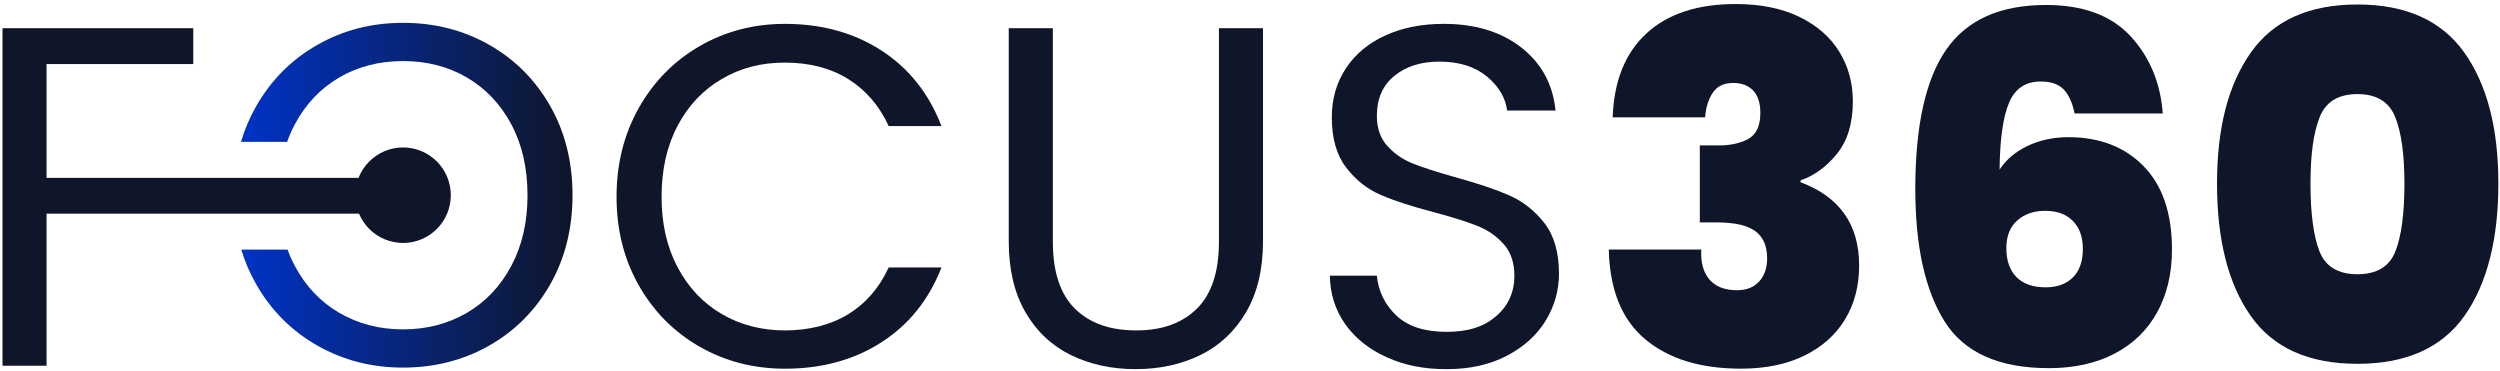
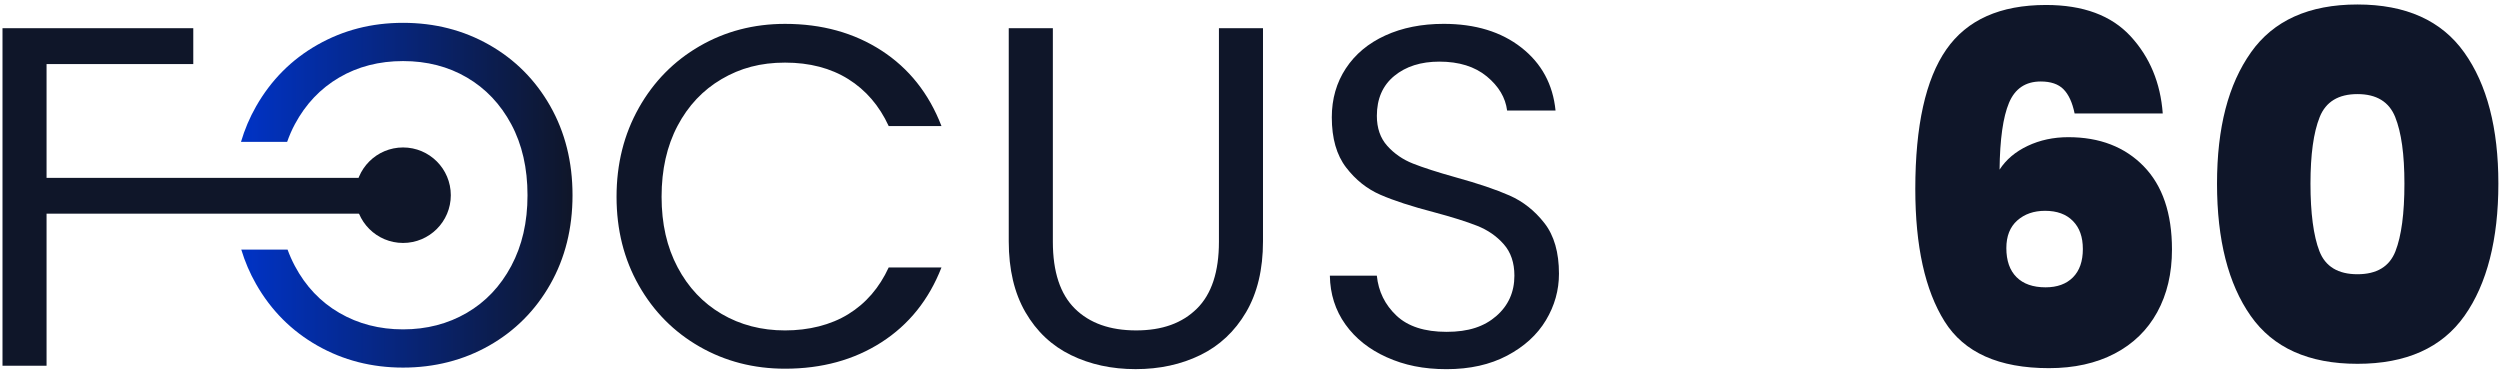
<svg xmlns="http://www.w3.org/2000/svg" xmlns:xlink="http://www.w3.org/1999/xlink" id="Capa_1" version="1.1" viewBox="0 0 1029.32 152.74">
  <defs>
    <style>
      .st0 {
        fill: url(#Degradado_sin_nombre_171);
      }

      .st1 {
        fill: url(#Degradado_sin_nombre_17);
      }

      .st2 {
        fill: #0f1629;
      }

      .st3 {
        fill: #0f1629;
      }
    </style>
    <linearGradient id="Degradado_sin_nombre_17" data-name="Degradado sin nombre 17" x1="84.63" y1="87.99" x2="84.69" y2="87.99" gradientUnits="userSpaceOnUse">
      <stop offset="0" stop-color="#0033c6" />
      <stop offset="1" stop-color="#0f1629" />
    </linearGradient>
    <linearGradient id="Degradado_sin_nombre_171" data-name="Degradado sin nombre 17" x1="99.21" y1="80.37" x2="235.74" y2="80.37" xlink:href="#Degradado_sin_nombre_17" />
  </defs>
  <path class="st3" d="M79.58,11.62v14.75H19.17v46.86h150.45l2.29,14.75H19.17v62.61H1.03V11.62h78.56Z" />
  <path class="st3" d="M263.02,44.42c6.11-10.83,14.46-19.31,25.02-25.42,10.57-6.11,22.3-9.17,35.19-9.17,15.15,0,28.38,3.66,39.68,10.97,11.3,7.31,19.54,17.68,24.72,31.1h-21.73c-3.86-8.37-9.41-14.82-16.65-19.34-7.25-4.52-15.92-6.78-26.02-6.78s-18.41,2.26-26.12,6.78c-7.71,4.52-13.76,10.94-18.14,19.24-4.39,8.31-6.58,18.04-6.58,29.21s2.19,20.7,6.58,29.01c4.39,8.31,10.43,14.72,18.14,19.24,7.71,4.52,16.42,6.78,26.12,6.78s18.77-2.22,26.02-6.68c7.24-4.45,12.79-10.87,16.65-19.24h21.73c-5.18,13.29-13.43,23.56-24.72,30.81-11.3,7.25-24.52,10.87-39.68,10.87-12.89,0-24.62-3.02-35.19-9.07-10.57-6.05-18.91-14.46-25.02-25.22-6.12-10.77-9.17-22.93-9.17-36.49s3.06-25.75,9.17-36.59Z" />
  <path class="st3" d="M433.49,11.62v87.93c0,12.36,3.02,21.53,9.07,27.52,6.05,5.98,14.45,8.97,25.22,8.97s18.97-2.99,25.02-8.97c6.05-5.98,9.07-15.15,9.07-27.52V11.62h18.14v87.73c0,11.56-2.33,21.3-6.98,29.21-4.65,7.91-10.94,13.79-18.84,17.64-7.91,3.86-16.78,5.78-26.62,5.78s-18.71-1.92-26.62-5.78c-7.91-3.85-14.16-9.74-18.74-17.64-4.59-7.91-6.88-17.65-6.88-29.21V11.62h18.14Z" />
  <path class="st3" d="M570.97,147.1c-7.25-3.25-12.93-7.78-17.05-13.56-4.12-5.78-6.25-12.46-6.38-20.04h19.34c.66,6.51,3.36,12,8.08,16.45,4.72,4.46,11.6,6.68,20.64,6.68s15.45-2.16,20.44-6.48c4.98-4.32,7.48-9.87,7.48-16.65,0-5.32-1.46-9.64-4.39-12.96-2.93-3.32-6.58-5.85-10.97-7.58-4.39-1.73-10.3-3.59-17.75-5.58-9.17-2.39-16.52-4.78-22.03-7.18-5.52-2.39-10.24-6.15-14.16-11.26-3.92-5.12-5.88-11.99-5.88-20.64,0-7.58,1.93-14.29,5.78-20.14,3.85-5.85,9.27-10.37,16.25-13.56,6.98-3.19,14.99-4.78,24.03-4.78,13.03,0,23.69,3.26,32,9.77,8.31,6.51,12.99,15.15,14.06,25.92h-19.94c-.67-5.32-3.46-10-8.37-14.06-4.92-4.05-11.43-6.08-19.54-6.08-7.58,0-13.76,1.96-18.54,5.88-4.78,3.92-7.18,9.41-7.18,16.45,0,5.05,1.43,9.17,4.29,12.36,2.86,3.19,6.38,5.62,10.57,7.28,4.19,1.66,10.07,3.56,17.65,5.68,9.17,2.53,16.55,5.02,22.13,7.48,5.58,2.46,10.37,6.25,14.36,11.37,3.99,5.12,5.98,12.06,5.98,20.84,0,6.78-1.79,13.16-5.38,19.14s-8.91,10.84-15.95,14.56c-7.05,3.72-15.35,5.58-24.92,5.58s-17.38-1.63-24.62-4.89Z" />
-   <path class="st2" d="M677.93,13.72c8.77-8.04,21-12.06,36.69-12.06,10.23,0,18.97,1.76,26.22,5.28,7.24,3.52,12.73,8.31,16.45,14.36,3.72,6.05,5.58,12.86,5.58,20.44,0,9.04-2.19,16.25-6.58,21.63-4.39,5.38-9.37,9.01-14.95,10.87v.8c16.08,5.98,24.12,17.42,24.12,34.29,0,8.37-1.93,15.75-5.78,22.13-3.86,6.38-9.44,11.37-16.75,14.95-7.31,3.59-16.02,5.38-26.12,5.38-16.62,0-29.74-4.02-39.38-12.06-9.64-8.04-14.66-20.37-15.05-36.99h38.08c-.27,5.32.86,9.44,3.39,12.36,2.52,2.93,6.31,4.39,11.37,4.39,3.85,0,6.88-1.2,9.07-3.59,2.19-2.39,3.29-5.58,3.29-9.57,0-5.05-1.63-8.77-4.89-11.17-3.26-2.39-8.54-3.59-15.85-3.59h-6.98v-31.7h6.78c5.05.13,9.34-.7,12.86-2.49,3.52-1.79,5.28-5.41,5.28-10.87,0-4.12-1-7.21-2.99-9.27-1.99-2.06-4.72-3.09-8.17-3.09-3.86,0-6.68,1.36-8.47,4.09-1.79,2.73-2.83,6.08-3.09,10.07h-38.08c.53-15.02,5.18-26.55,13.96-34.59Z" />
  <path class="st3" d="M849.6,36.74c-2.13-2.13-5.25-3.19-9.37-3.19-6.25,0-10.6,2.93-13.06,8.77-2.46,5.85-3.76,15.02-3.89,27.52,2.66-4.12,6.51-7.38,11.56-9.77,5.05-2.39,10.63-3.59,16.75-3.59,12.89,0,23.23,3.99,31.01,11.96,7.78,7.97,11.66,19.41,11.66,34.29,0,9.84-2.03,18.44-6.08,25.82-4.06,7.38-9.9,13.06-17.55,17.05-7.65,3.99-16.65,5.98-27.02,5.98-20.61,0-34.93-6.41-42.97-19.24-8.04-12.83-12.06-31-12.06-54.53,0-26.05,4.25-45.19,12.76-57.42,8.5-12.23,22.2-18.34,41.07-18.34,15.28,0,26.88,4.29,34.79,12.86,7.91,8.57,12.33,19.18,13.26,31.8h-36.29c-.93-4.52-2.46-7.84-4.59-9.97ZM830.56,90.78c-2.99,2.66-4.49,6.45-4.49,11.37,0,5.18,1.4,9.17,4.19,11.96,2.79,2.79,6.78,4.19,11.96,4.19,4.78,0,8.54-1.36,11.26-4.09s4.09-6.61,4.09-11.66-1.36-8.77-4.09-11.56c-2.73-2.79-6.55-4.19-11.46-4.19-4.65,0-8.47,1.33-11.47,3.99Z" />
  <path class="st3" d="M926.76,21.59c9.3-13.16,23.93-19.74,43.86-19.74s34.59,6.58,43.97,19.74,14.06,31.17,14.06,54.03-4.65,41.27-13.96,54.43c-9.31,13.16-23.99,19.74-44.06,19.74s-34.73-6.58-43.96-19.74c-9.24-13.16-13.86-31.3-13.86-54.43s4.65-40.87,13.96-54.03ZM986.18,48.21c-2.53-6.31-7.71-9.47-15.55-9.47s-13.03,3.16-15.55,9.47c-2.53,6.31-3.79,15.45-3.79,27.42s1.23,21.5,3.69,27.81c2.46,6.31,7.68,9.47,15.65,9.47s13.19-3.16,15.65-9.47c2.46-6.31,3.69-15.58,3.69-27.81s-1.27-21.1-3.79-27.42Z" />
  <circle class="st3" cx="165.95" cy="80.37" r="19.66" />
  <g>
    <path class="st1" d="M84.63,88.01h.06c-.02-.07-.04-.07-.06,0Z" />
    <path class="st0" d="M226.56,43.69c-6.12-10.77-14.49-19.17-25.12-25.22-10.64-6.05-22.47-9.07-35.49-9.07s-24.66,3.03-35.29,9.07c-10.64,6.05-19.04,14.49-25.22,25.32-2.64,4.63-4.71,9.51-6.22,14.63h19c.89-2.52,1.94-4.95,3.17-7.25,4.45-8.31,10.53-14.72,18.24-19.24,7.71-4.52,16.48-6.78,26.32-6.78s18.61,2.26,26.32,6.78c7.71,4.52,13.79,10.94,18.24,19.24,4.45,8.31,6.68,18.04,6.68,29.21s-2.23,20.74-6.68,29.11c-4.46,8.37-10.57,14.82-18.34,19.34-7.78,4.52-16.52,6.78-26.22,6.78s-18.44-2.26-26.22-6.78c-7.78-4.52-13.89-10.97-18.34-19.34-1.14-2.15-2.14-4.39-2.99-6.72h-19.06c1.5,4.96,3.53,9.7,6.09,14.19,6.18,10.84,14.59,19.28,25.22,25.32,10.63,6.05,22.4,9.07,35.29,9.07s24.85-3.02,35.49-9.07c10.63-6.05,19.01-14.46,25.12-25.22,6.11-10.77,9.17-23,9.17-36.69s-3.06-25.92-9.17-36.69Z" />
  </g>
</svg>